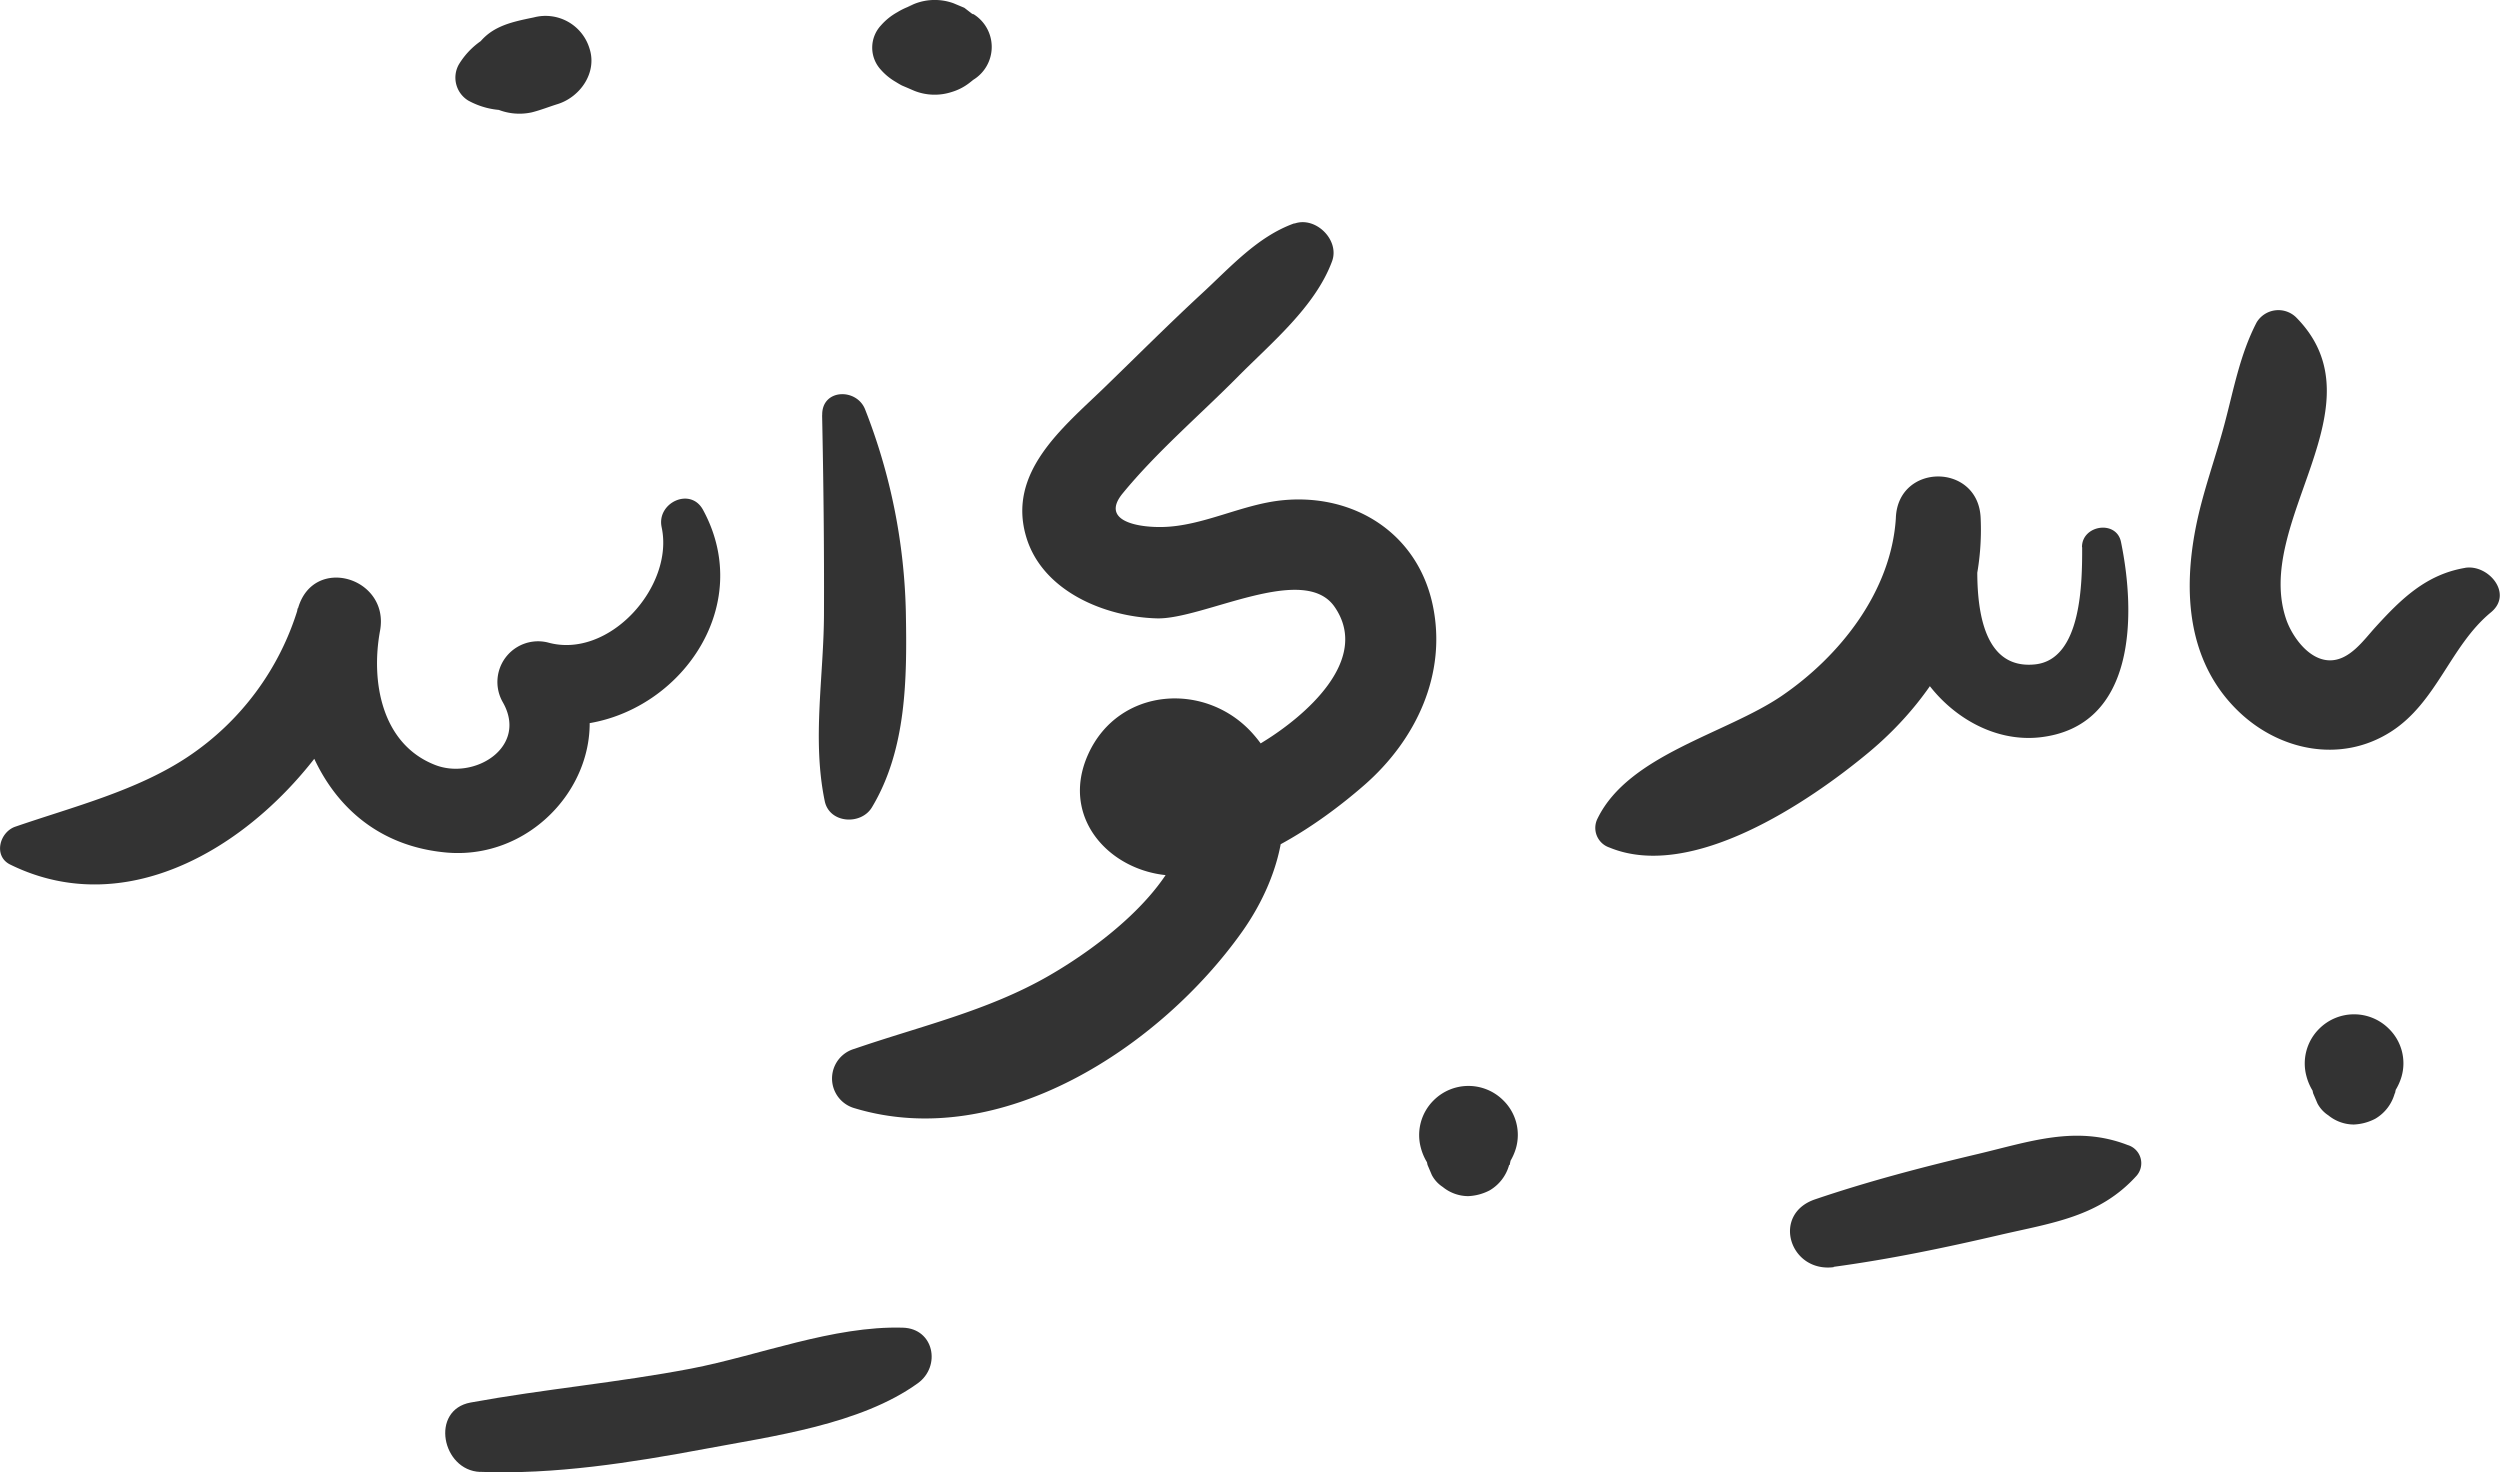
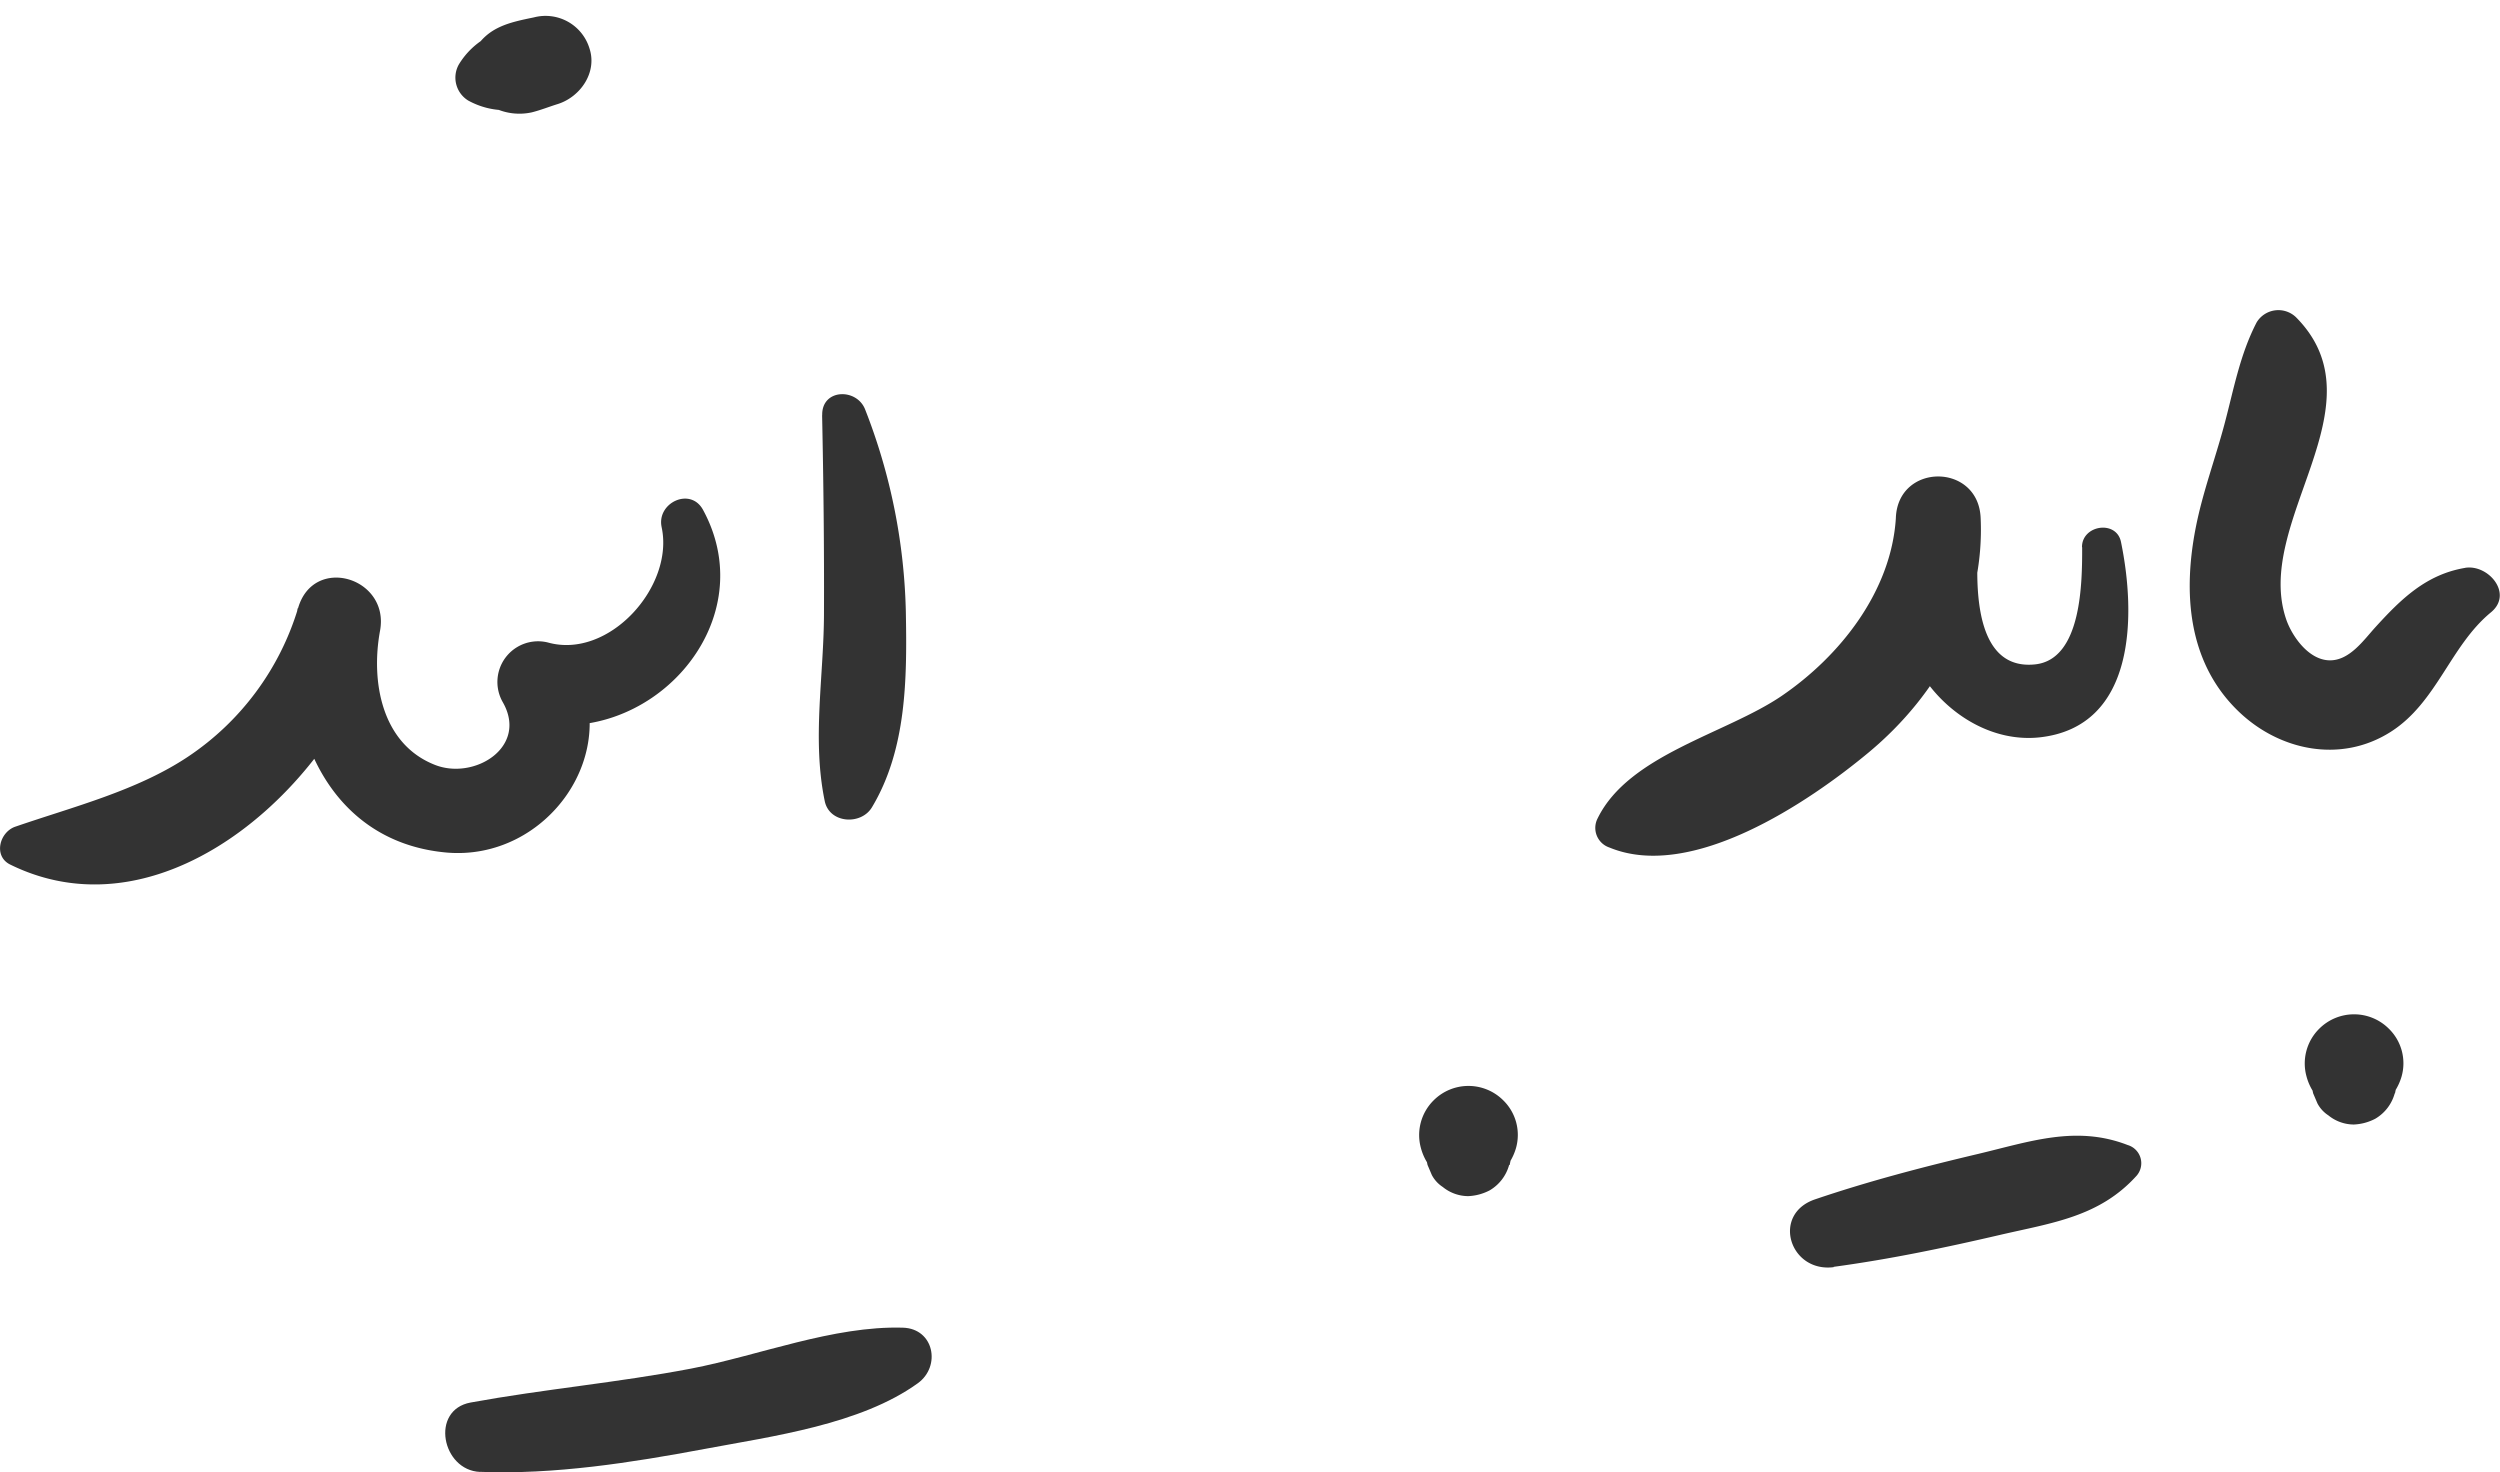
<svg xmlns="http://www.w3.org/2000/svg" viewBox="0 0 294.97 173.71">
  <defs>
    <style>.cls-1{fill:#333;}</style>
  </defs>
  <title>باید بخوانید</title>
  <g id="Layer_2" data-name="Layer 2">
    <g id="_1" data-name="1">
      <path class="cls-1" d="M290.87,67c-4.6.77-7.56,3.66-10.6,7-1.41,1.55-3.09,4-5.48,3.91s-4.28-2.74-5-4.7c-4.1-11.57,11.5-25.31,1.11-35.78a3,3,0,0,0-4.64.6c-2,3.85-2.72,8-3.83,12.13s-2.53,7.92-3.34,12c-1.52,7.66-1,15.8,4.83,21.58,4.86,4.83,12.25,6.4,18.2,2.58,5.41-3.47,7-10.14,11.78-14.07,2.68-2.21-.33-5.71-3.06-5.25Z" />
      <path class="cls-1" d="M245.67,64.56c0,4,0,13.25-5.56,13.83-8.29.86-6.9-12.55-6.42-17.27h-10c-.54,8.63-6.56,16.28-13.49,21-6.56,4.46-18,6.91-21.69,14.42A2.44,2.44,0,0,0,189.9,100c9.68,4,23.51-5.34,30.58-11.22,8.29-6.9,13.73-16.77,13.21-27.72-.31-6.45-9.71-6.46-10,0S223.29,74.48,227,80c3,4.43,8.19,7.58,13.65,7,11.43-1.26,11.36-14.54,9.6-23.06-.54-2.62-4.61-2-4.6.62Z" />
      <path class="cls-1" d="M216.36,149.47c6.65-.9,13.15-2.26,19.68-3.78,6.08-1.41,11.63-2.11,16-6.91a2.24,2.24,0,0,0-1-3.68c-6.09-2.36-11.54-.4-17.65,1.05-6.5,1.54-12.91,3.21-19.24,5.36-5.16,1.76-3,8.65,2.19,8Z" />
-       <path class="cls-1" d="M152.72,26.35c-4.38,1.56-7.59,5.23-11,8.36-3.88,3.59-7.61,7.33-11.4,11-4.86,4.71-11.56,10-9.22,17.7,1.93,6.36,9.28,9.39,15.4,9.55,5.43.15,17.4-6.67,21-1.31,4.28,6.29-3.7,12.93-8.32,15.79a61,61,0,0,1-5.33,3c-1.32.64-3.4.82-4.55,1.56S137.8,91,139,93.75c.81,1.83,1.32,2.33.81,4.52-1.66,7.06-10.22,13.5-16.08,16.87-7.17,4.13-15.17,5.94-22.92,8.61a3.64,3.64,0,0,0,0,7c17.25,5.22,36.1-7.23,45.74-20.81,4.79-6.75,7.42-16.37,1.35-23.28C142.4,80.35,132,81,128.39,89s3.45,14.78,11.26,14.3c7.64-.47,15.69-5.76,21.3-10.65,6.11-5.32,9.82-13.12,8.09-21.28-1.8-8.46-9.27-13.16-17.68-12.35-4.81.46-9.44,3.07-14.22,3.16-3,.06-7.35-.75-4.65-4,4-4.87,9-9.14,13.47-13.64,4-4.05,9.22-8.33,11.21-13.72.92-2.51-1.95-5.33-4.44-4.44Z" />
      <path class="cls-1" d="M97,49c.16,7.76.25,15.5.22,23.26,0,7.42-1.43,14.93.09,22.26.55,2.65,4.29,2.87,5.57.73,4.11-6.85,4.14-15.24,4-23a69.48,69.48,0,0,0-4.81-23.95c-1-2.54-5.13-2.44-5.06.69Z" />
      <path class="cls-1" d="M178.12,137.46l.27-1.3L177,138.49a6.73,6.73,0,0,0,1.86-3,5.7,5.7,0,0,0-1.49-5.66,5.81,5.81,0,0,0-8.22,0,5.76,5.76,0,0,0-1.49,5.66,6.31,6.31,0,0,0,1.54,2.72l.32.27-1.36-2.34.27,1.3.51,1.2a3.79,3.79,0,0,0,1.29,1.41,4.78,4.78,0,0,0,3,1.08,6,6,0,0,0,2.53-.68,5,5,0,0,0,2.3-3Z" />
      <path class="cls-1" d="M282.58,129l.27-1.3-1.36,2.34a6.73,6.73,0,0,0,1.86-3,5.7,5.7,0,0,0-1.49-5.66,5.81,5.81,0,0,0-8.22,0,5.76,5.76,0,0,0-1.49,5.66,6.31,6.31,0,0,0,1.54,2.72l.32.27-1.36-2.34.27,1.3.51,1.2a3.79,3.79,0,0,0,1.29,1.41,4.78,4.78,0,0,0,3,1.08,6,6,0,0,0,2.53-.68,5,5,0,0,0,2.3-3Z" />
-       <path class="cls-1" d="M114.82,1.69c-.52-.3-.33-.09.06.08l-1.1-.85L112.49.38a6.5,6.5,0,0,0-4.61.08c-2.2.93,1.23-.48-.84.39a8.07,8.07,0,0,0-1.18.6A7.22,7.22,0,0,0,103.94,3a3.85,3.85,0,0,0,0,5.24,7,7,0,0,0,1.74,1.42c.24.15.49.3.74.43l1.25.53q-1-.42.22.1a6.48,6.48,0,0,0,4.38.14,6.36,6.36,0,0,0,2.07-1.05c1.72-1.33-.78.4.49-.39a4.55,4.55,0,0,0,0-7.77Z" />
      <path class="cls-1" d="M78.06,62.18c1.53,7-6.2,15.64-13.4,13.63a4.8,4.8,0,0,0-5.36,7c3.09,5.34-3.36,9.28-8,7.43-6.29-2.48-7.56-9.85-6.46-15.82,1.16-6.27-7.84-9-9.67-2.67a32.28,32.28,0,0,1-13,17.54c-6,4-13.51,5.89-20.31,8.23C-.05,98.13-.82,101,1.19,102c18.67,9.21,39.18-10.41,43.6-27.56l-9.67-2.67C32.78,84.38,38,99.21,52.58,100.58,64.54,101.71,73.9,88.65,67.5,78l-5.36,7c14.18,3.72,28.17-11.29,20.81-24.84-1.49-2.75-5.52-.82-4.88,2.06Z" />
      <path class="cls-1" d="M63,2.05c-2.91.6-5.47,1.12-7.07,3.93L57.62,4.3a9.11,9.11,0,0,0-3.49,3.32,3.17,3.17,0,0,0,1.11,4.24A9.17,9.17,0,0,0,60,13l-2.36-.64a6.82,6.82,0,0,0,5.09.9c1.05-.26,2.09-.68,3.13-1,2.63-.86,4.61-3.71,3.7-6.52A5.42,5.42,0,0,0,63,2.05Z" />
      <path class="cls-1" d="M56.61,173.66c8.78.35,17.91-1.09,26.52-2.7,8-1.5,18.41-2.88,25.17-7.76,2.75-2,1.91-6.44-1.77-6.55-8.21-.24-17,3.29-25,4.83-8.62,1.65-17.37,2.42-26,4-4.8.88-3.4,8,1.11,8.19Z" />
    </g>
  </g>
</svg>